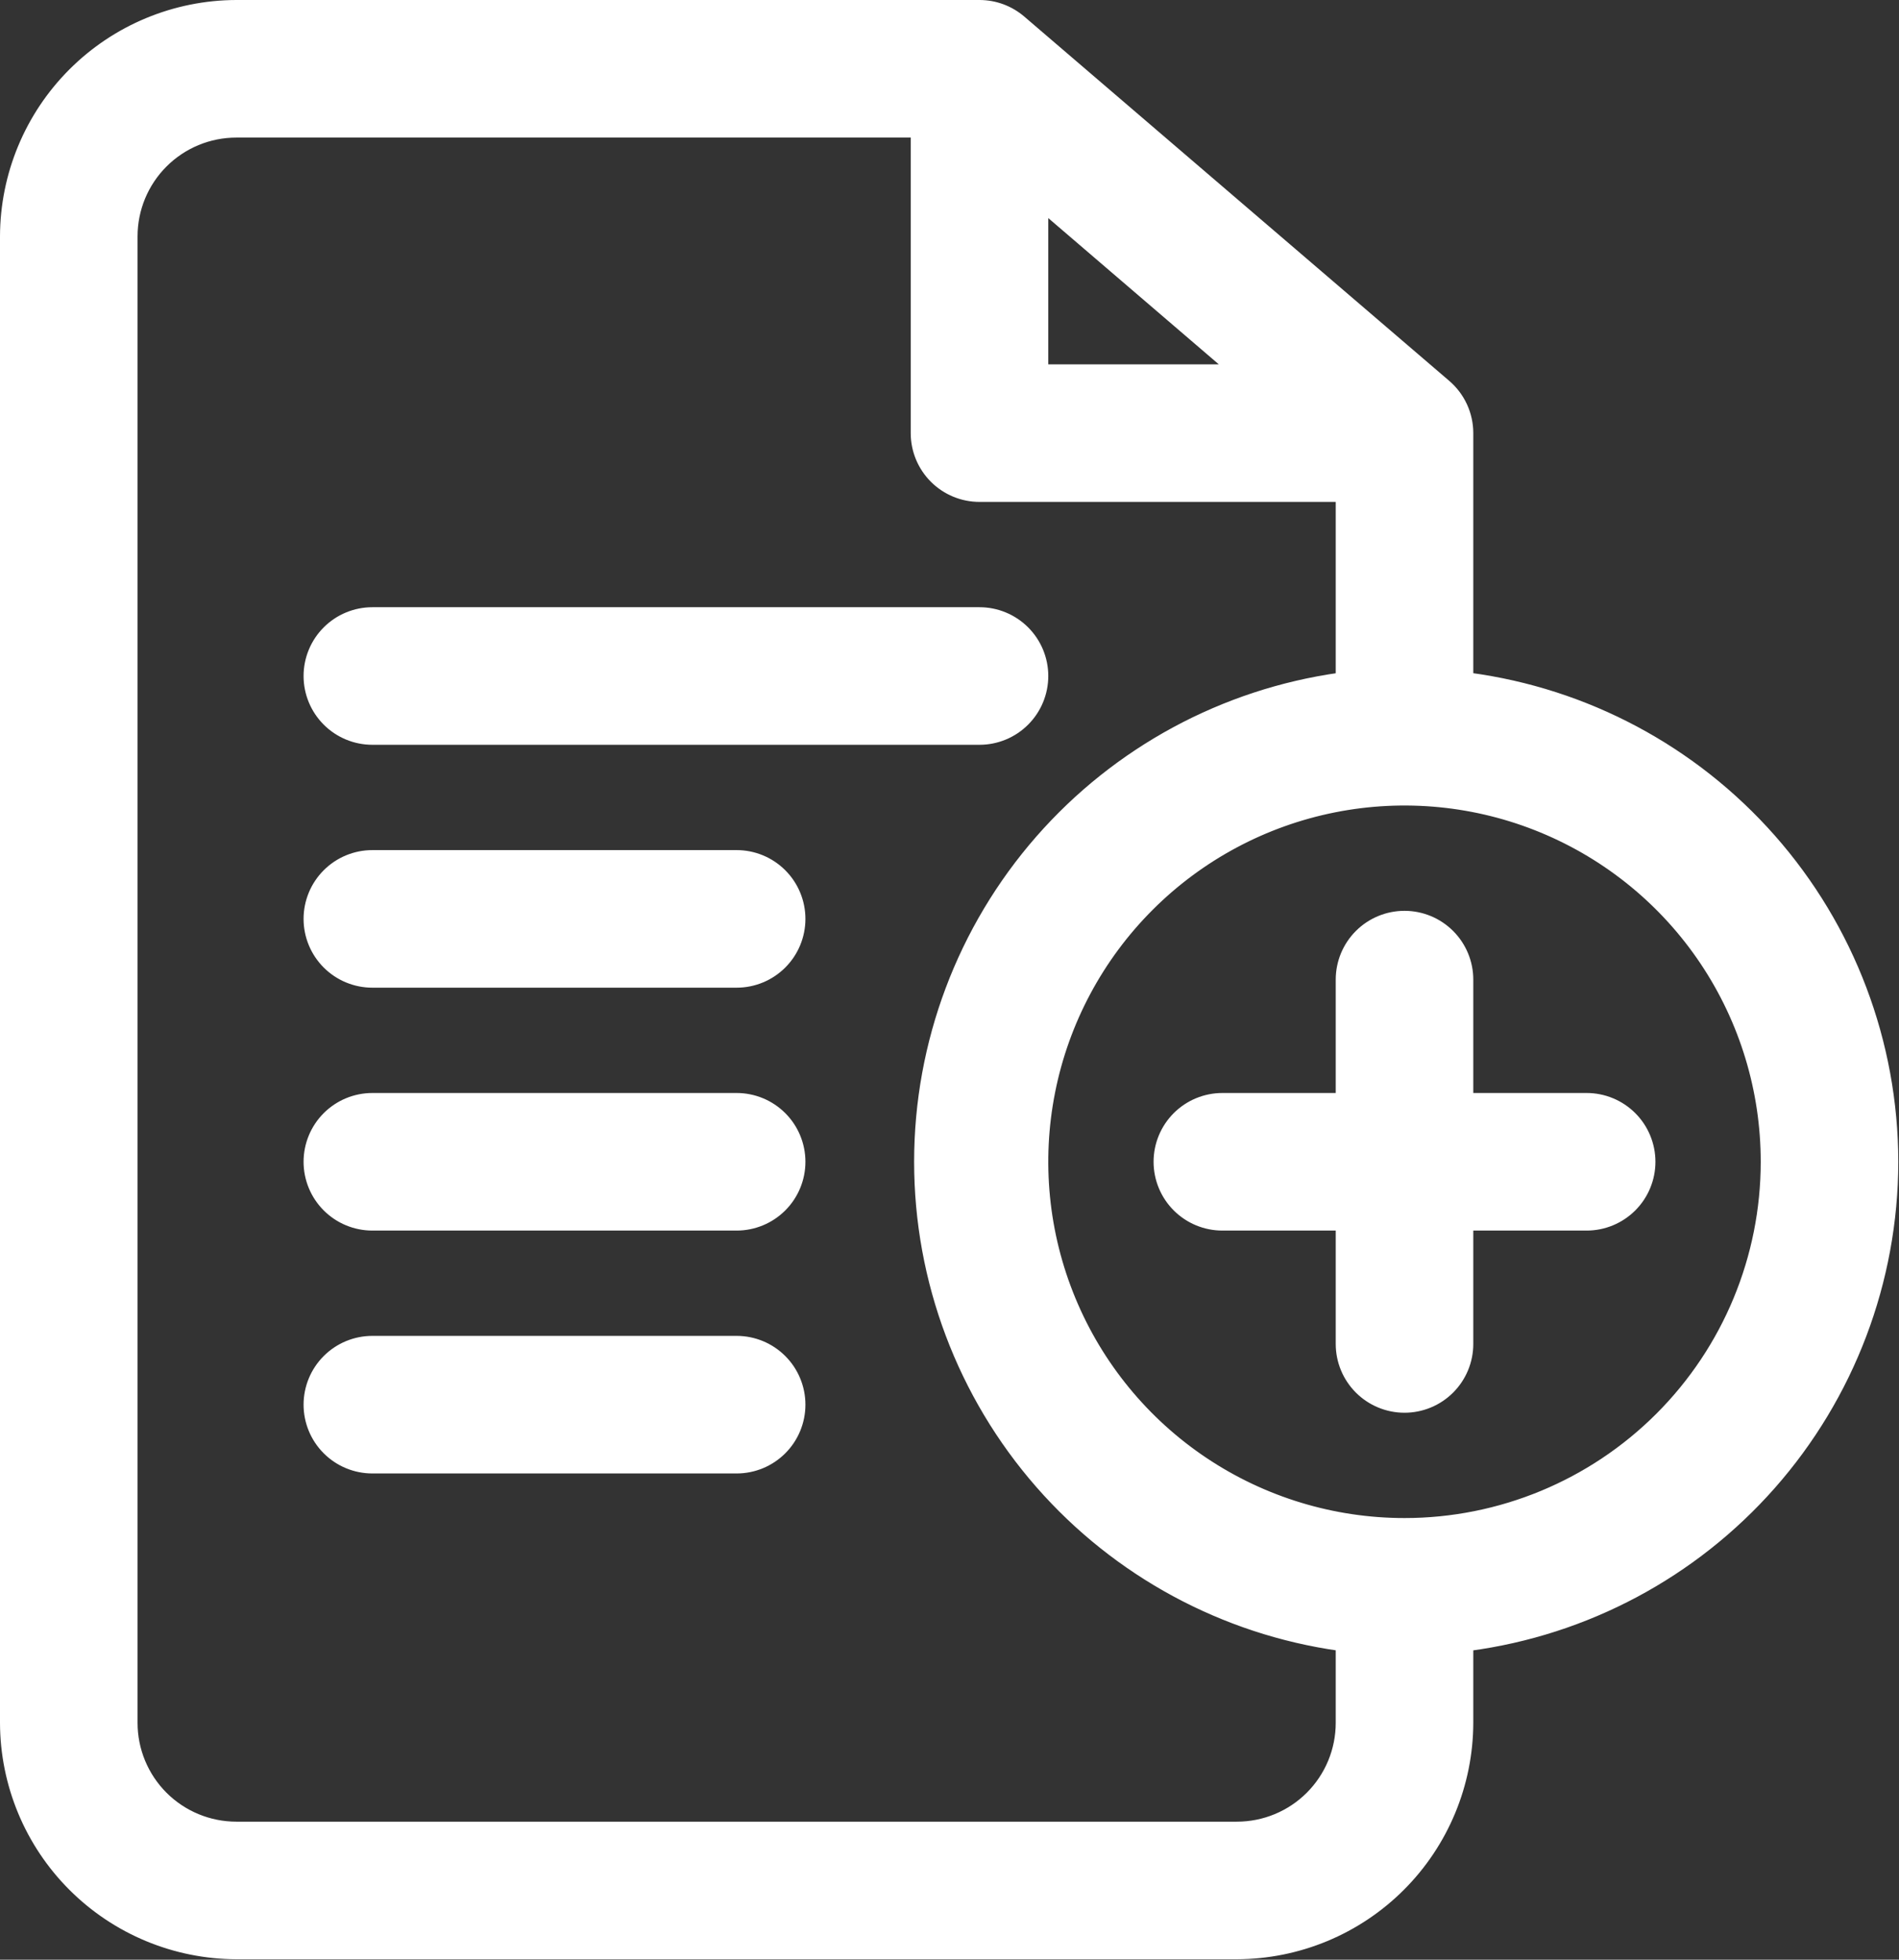
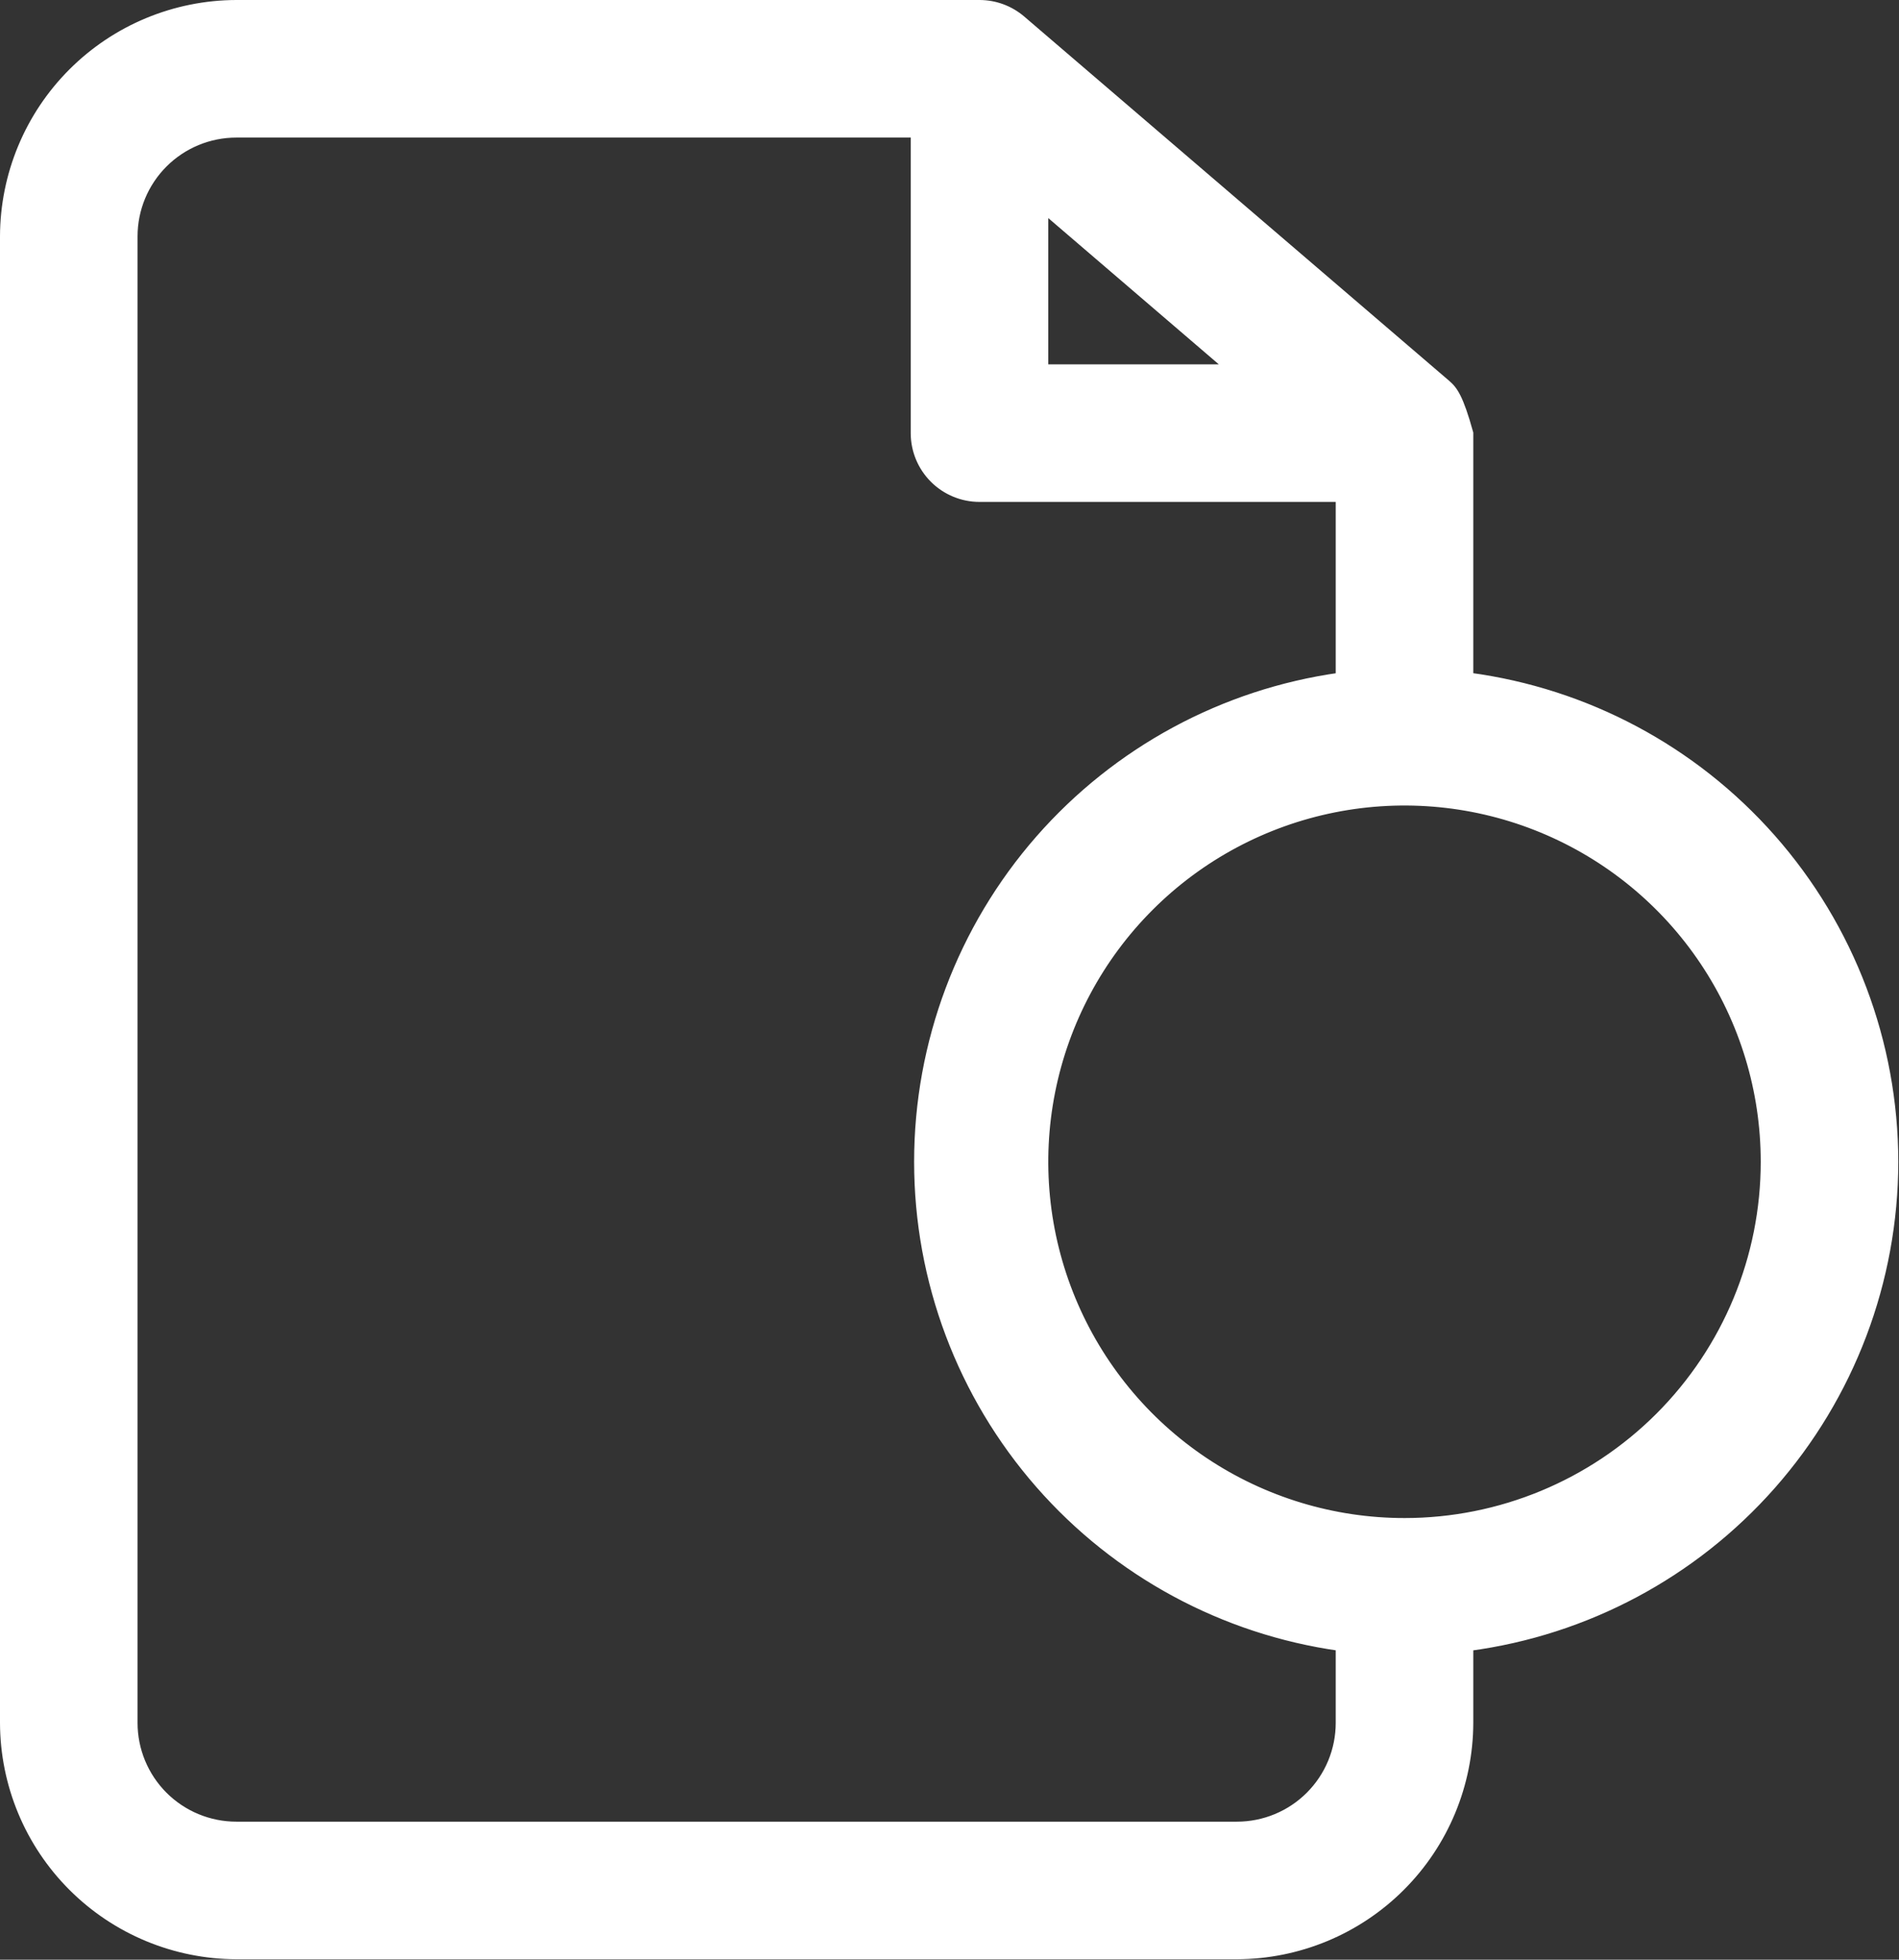
<svg xmlns="http://www.w3.org/2000/svg" width="471" height="486" viewBox="0 0 471 486" fill="none">
  <rect x="0" y="0" width="471" height="486" fill="#333333" stroke="none" />
-   <path d="M253.38 4.855L253.379 4.854C250.47 2.367 246.769 1 242.941 1L58.621 1L58.618 1C43.35 1.04 28.718 7.124 17.921 17.921C7.124 28.718 1.04 43.35 1 58.618V58.621L1 427.261L1 427.264C1.04 442.533 7.124 457.165 17.921 467.962C28.718 478.758 43.35 484.842 58.618 484.882H58.621H306.791H306.793C322.062 484.842 336.694 478.758 347.491 467.962C358.288 457.165 364.371 442.533 364.412 427.264V427.261V408.413C393.408 404.546 420.047 390.341 439.419 368.395C458.987 346.228 469.797 317.686 469.824 288.119L469.824 288.117C469.797 258.549 458.987 230.007 439.419 207.84C420.047 185.894 393.408 171.69 364.412 167.822V107.412C364.412 105.092 363.91 102.8 362.939 100.693C361.969 98.587 360.554 96.715 358.792 95.208C358.792 95.208 358.791 95.207 358.791 95.207L253.38 4.855ZM259 91.353V51.911L304.992 91.353H259ZM306.791 452.765H58.621C55.272 452.765 51.956 452.105 48.861 450.823C45.767 449.542 42.956 447.663 40.587 445.295C38.219 442.927 36.341 440.115 35.059 437.021C33.777 433.927 33.118 430.61 33.118 427.261V58.621C33.118 51.857 35.805 45.37 40.587 40.587C45.37 35.805 51.857 33.118 58.621 33.118H226.882V107.412C226.882 111.671 228.574 115.755 231.586 118.767C234.597 121.779 238.682 123.471 242.941 123.471H332.294V167.829C303.45 171.881 277.012 186.167 257.81 208.094C238.416 230.242 227.725 258.679 227.725 288.118C227.725 317.556 238.416 345.993 257.81 368.141C277.012 390.069 303.45 404.354 332.294 408.407V427.261C332.294 430.61 331.634 433.927 330.353 437.021C329.071 440.115 327.193 442.927 324.824 445.295C322.456 447.663 319.645 449.542 316.55 450.823C313.456 452.105 310.14 452.765 306.791 452.765ZM348.353 377.471C330.681 377.471 313.405 372.23 298.711 362.412C284.017 352.594 272.564 338.639 265.802 322.312C259.039 305.984 257.269 288.019 260.717 270.686C264.165 253.353 272.675 237.432 285.171 224.936C297.667 212.439 313.588 203.929 330.921 200.482C348.254 197.034 366.22 198.803 382.547 205.566C398.874 212.329 412.829 223.782 422.647 238.476C432.465 253.17 437.706 270.445 437.706 288.118C437.706 311.816 428.292 334.543 411.535 351.3C394.778 368.057 372.051 377.471 348.353 377.471Z" fill="white" stroke="white" stroke-width="2" />
-   <path d="M393.529 272.059H364.412V242.941C364.412 238.682 362.72 234.597 359.708 231.586C356.696 228.574 352.612 226.882 348.353 226.882C344.094 226.882 340.009 228.574 336.997 231.586C333.986 234.597 332.294 238.682 332.294 242.941V272.059H303.176C298.917 272.059 294.833 273.751 291.821 276.762C288.809 279.774 287.117 283.858 287.117 288.118C287.117 292.377 288.809 296.461 291.821 299.473C294.833 302.484 298.917 304.176 303.176 304.176H332.294V333.294C332.294 337.553 333.986 341.638 336.997 344.649C340.009 347.661 344.094 349.353 348.353 349.353C352.612 349.353 356.696 347.661 359.708 344.649C362.72 341.638 364.412 337.553 364.412 333.294V304.176H393.529C397.788 304.176 401.873 302.484 404.885 299.473C407.896 296.461 409.588 292.377 409.588 288.118C409.588 283.858 407.896 279.774 404.885 276.762C401.873 273.751 397.788 272.059 393.529 272.059ZM92.353 183.706H242.941C247.2 183.706 251.285 182.014 254.296 179.002C257.308 175.991 259 171.906 259 167.647C259 163.388 257.308 159.303 254.296 156.292C251.285 153.28 247.2 151.588 242.941 151.588H92.353C88.094 151.588 84.009 153.28 80.998 156.292C77.986 159.303 76.294 163.388 76.294 167.647C76.294 171.906 77.986 175.991 80.998 179.002C84.009 182.014 88.094 183.706 92.353 183.706ZM182.706 211.823H92.353C88.094 211.823 84.009 213.515 80.998 216.527C77.986 219.539 76.294 223.623 76.294 227.882C76.294 232.141 77.986 236.226 80.998 239.238C84.009 242.249 88.094 243.941 92.353 243.941H182.706C186.965 243.941 191.049 242.249 194.061 239.238C197.073 236.226 198.765 232.141 198.765 227.882C198.765 223.623 197.073 219.539 194.061 216.527C191.049 213.515 186.965 211.823 182.706 211.823ZM182.706 272.059H92.353C88.094 272.059 84.009 273.751 80.998 276.762C77.986 279.774 76.294 283.858 76.294 288.118C76.294 292.377 77.986 296.461 80.998 299.473C84.009 302.484 88.094 304.176 92.353 304.176H182.706C186.965 304.176 191.049 302.484 194.061 299.473C197.073 296.461 198.765 292.377 198.765 288.118C198.765 283.858 197.073 279.774 194.061 276.762C191.049 273.751 186.965 272.059 182.706 272.059ZM182.706 332.294H92.353C88.094 332.294 84.009 333.986 80.998 336.998C77.986 340.009 76.294 344.094 76.294 348.353C76.294 352.612 77.986 356.697 80.998 359.708C84.009 362.72 88.094 364.412 92.353 364.412H182.706C186.965 364.412 191.049 362.72 194.061 359.708C197.073 356.697 198.765 352.612 198.765 348.353C198.765 344.094 197.073 340.009 194.061 336.998C191.049 333.986 186.965 332.294 182.706 332.294Z" fill="white" stroke="white" stroke-width="2" />
+   <path d="M253.38 4.855L253.379 4.854C250.47 2.367 246.769 1 242.941 1L58.621 1L58.618 1C43.35 1.04 28.718 7.124 17.921 17.921C7.124 28.718 1.04 43.35 1 58.618V58.621L1 427.261L1 427.264C1.04 442.533 7.124 457.165 17.921 467.962C28.718 478.758 43.35 484.842 58.618 484.882H58.621H306.791H306.793C322.062 484.842 336.694 478.758 347.491 467.962C358.288 457.165 364.371 442.533 364.412 427.264V427.261V408.413C393.408 404.546 420.047 390.341 439.419 368.395C458.987 346.228 469.797 317.686 469.824 288.119L469.824 288.117C469.797 258.549 458.987 230.007 439.419 207.84C420.047 185.894 393.408 171.69 364.412 167.822V107.412C361.969 98.587 360.554 96.715 358.792 95.208C358.792 95.208 358.791 95.207 358.791 95.207L253.38 4.855ZM259 91.353V51.911L304.992 91.353H259ZM306.791 452.765H58.621C55.272 452.765 51.956 452.105 48.861 450.823C45.767 449.542 42.956 447.663 40.587 445.295C38.219 442.927 36.341 440.115 35.059 437.021C33.777 433.927 33.118 430.61 33.118 427.261V58.621C33.118 51.857 35.805 45.37 40.587 40.587C45.37 35.805 51.857 33.118 58.621 33.118H226.882V107.412C226.882 111.671 228.574 115.755 231.586 118.767C234.597 121.779 238.682 123.471 242.941 123.471H332.294V167.829C303.45 171.881 277.012 186.167 257.81 208.094C238.416 230.242 227.725 258.679 227.725 288.118C227.725 317.556 238.416 345.993 257.81 368.141C277.012 390.069 303.45 404.354 332.294 408.407V427.261C332.294 430.61 331.634 433.927 330.353 437.021C329.071 440.115 327.193 442.927 324.824 445.295C322.456 447.663 319.645 449.542 316.55 450.823C313.456 452.105 310.14 452.765 306.791 452.765ZM348.353 377.471C330.681 377.471 313.405 372.23 298.711 362.412C284.017 352.594 272.564 338.639 265.802 322.312C259.039 305.984 257.269 288.019 260.717 270.686C264.165 253.353 272.675 237.432 285.171 224.936C297.667 212.439 313.588 203.929 330.921 200.482C348.254 197.034 366.22 198.803 382.547 205.566C398.874 212.329 412.829 223.782 422.647 238.476C432.465 253.17 437.706 270.445 437.706 288.118C437.706 311.816 428.292 334.543 411.535 351.3C394.778 368.057 372.051 377.471 348.353 377.471Z" fill="white" stroke="white" stroke-width="2" />
</svg>